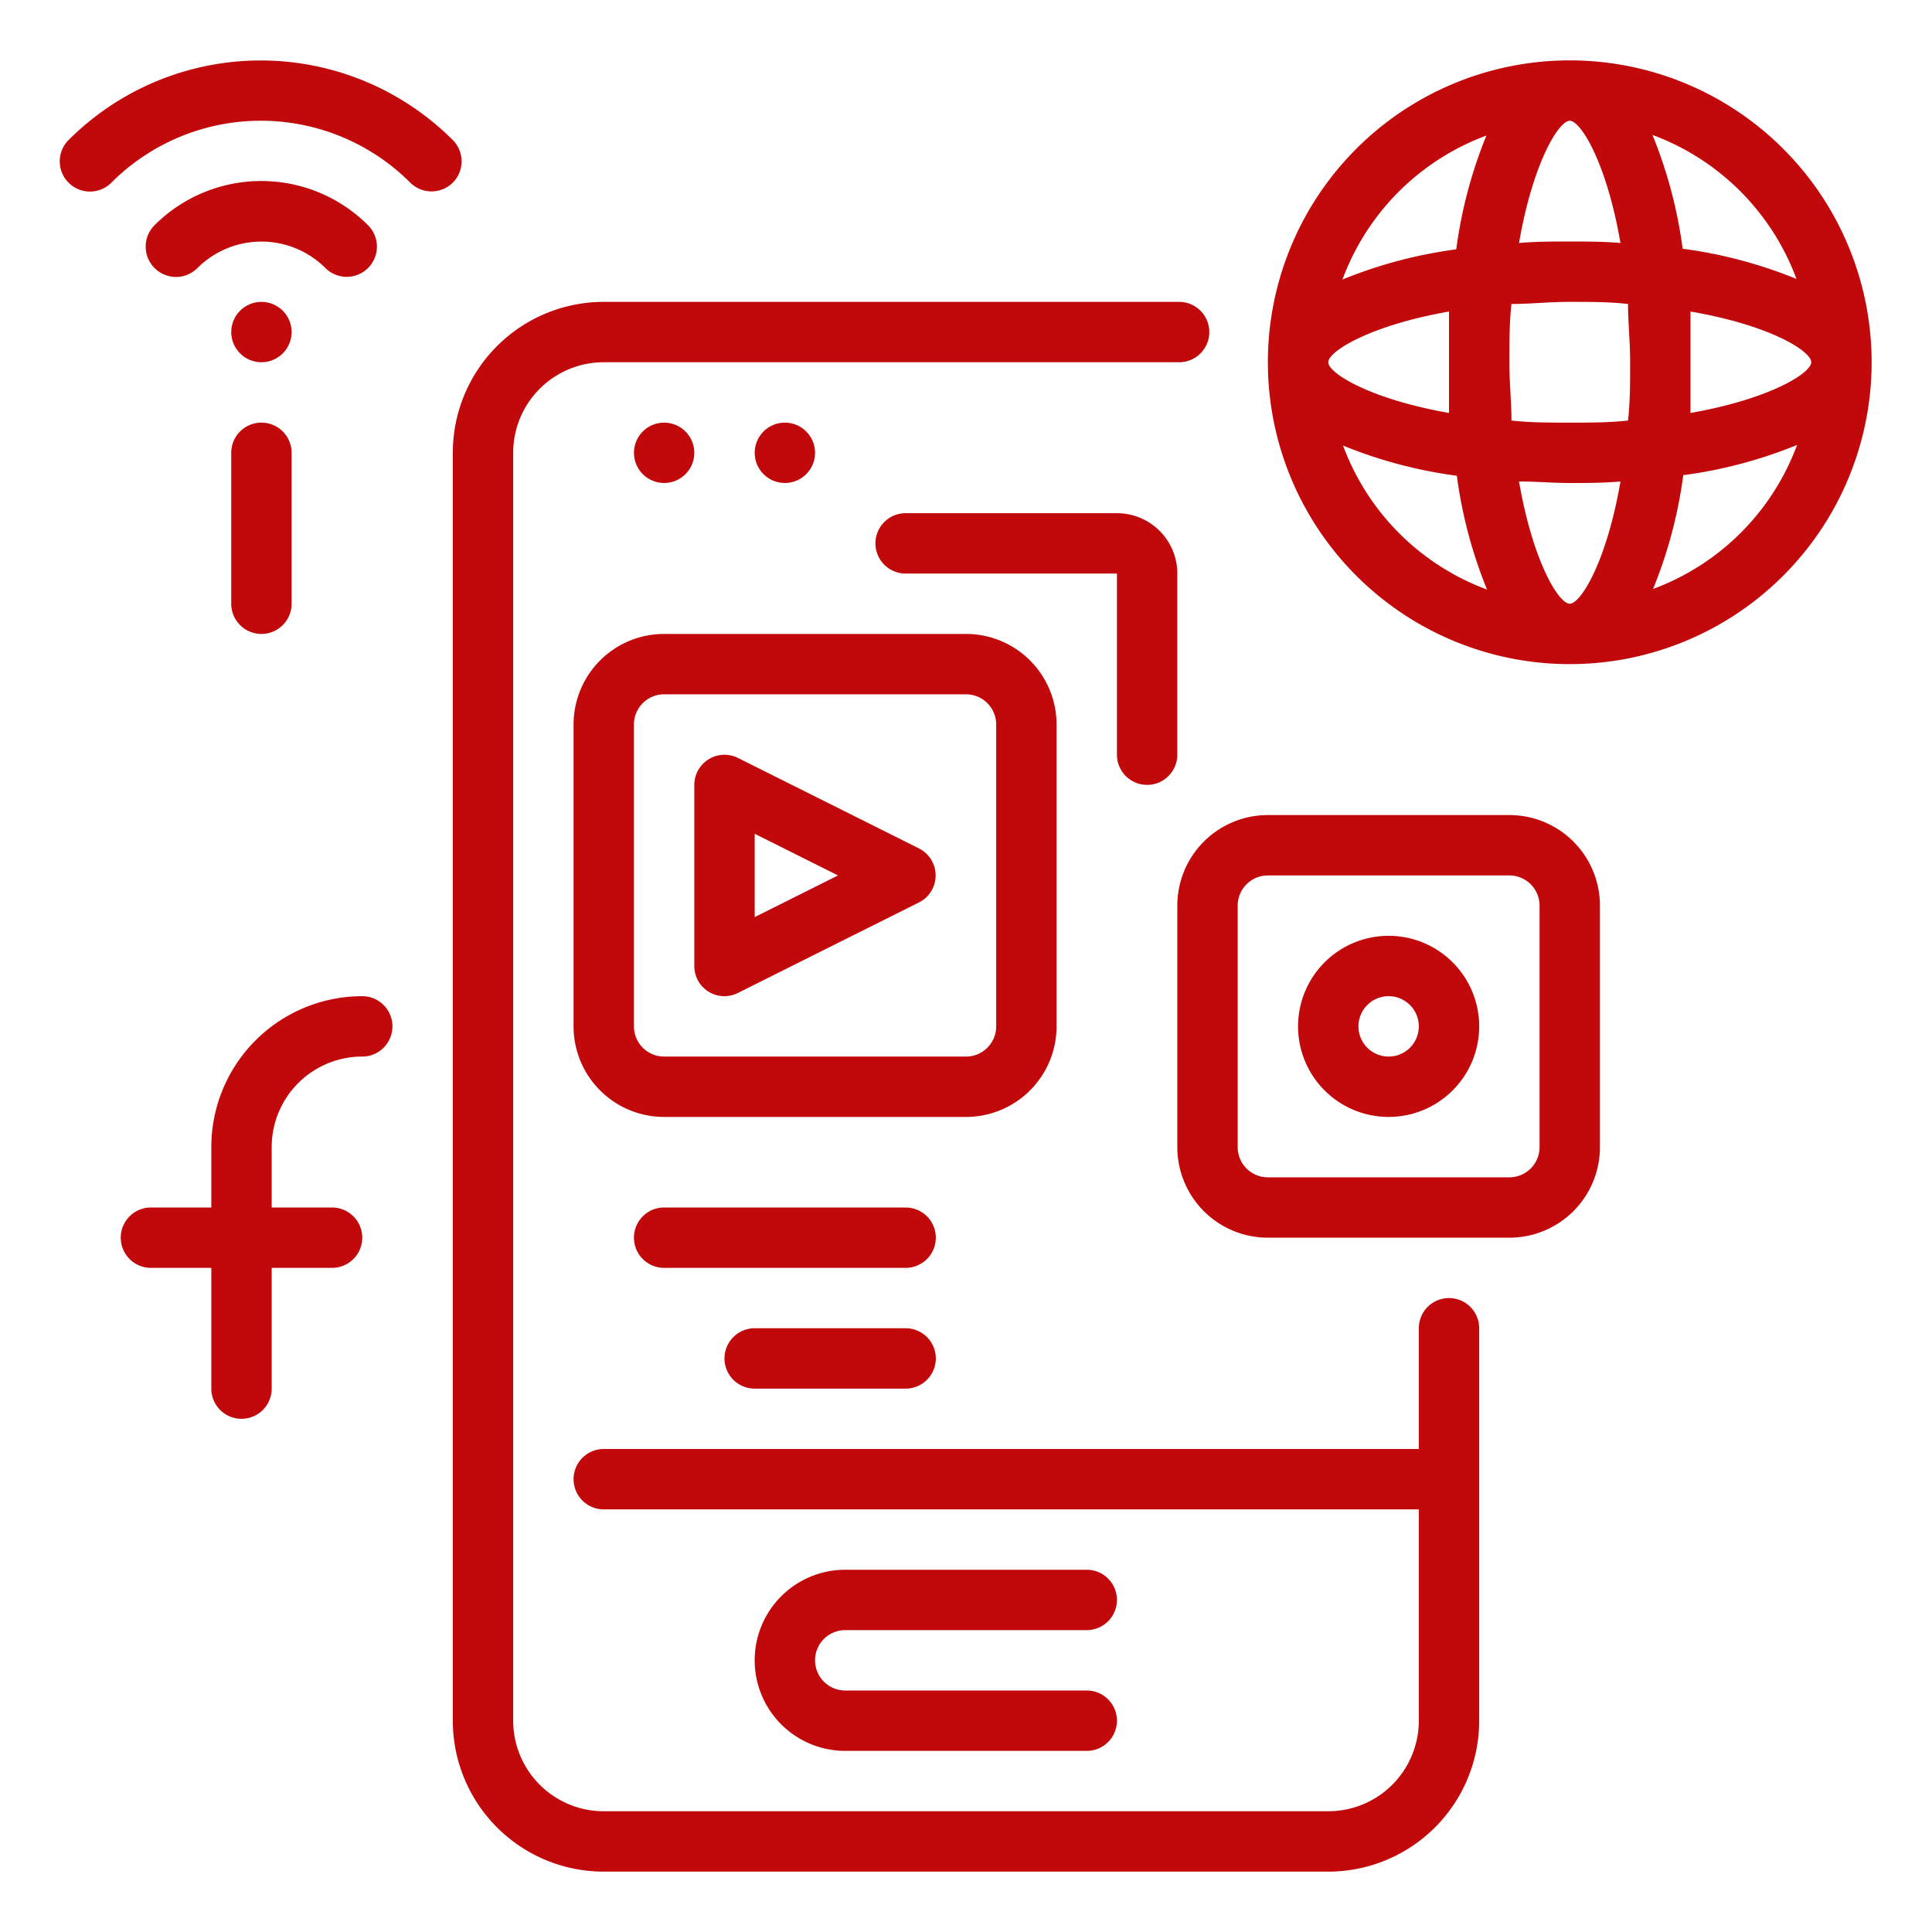
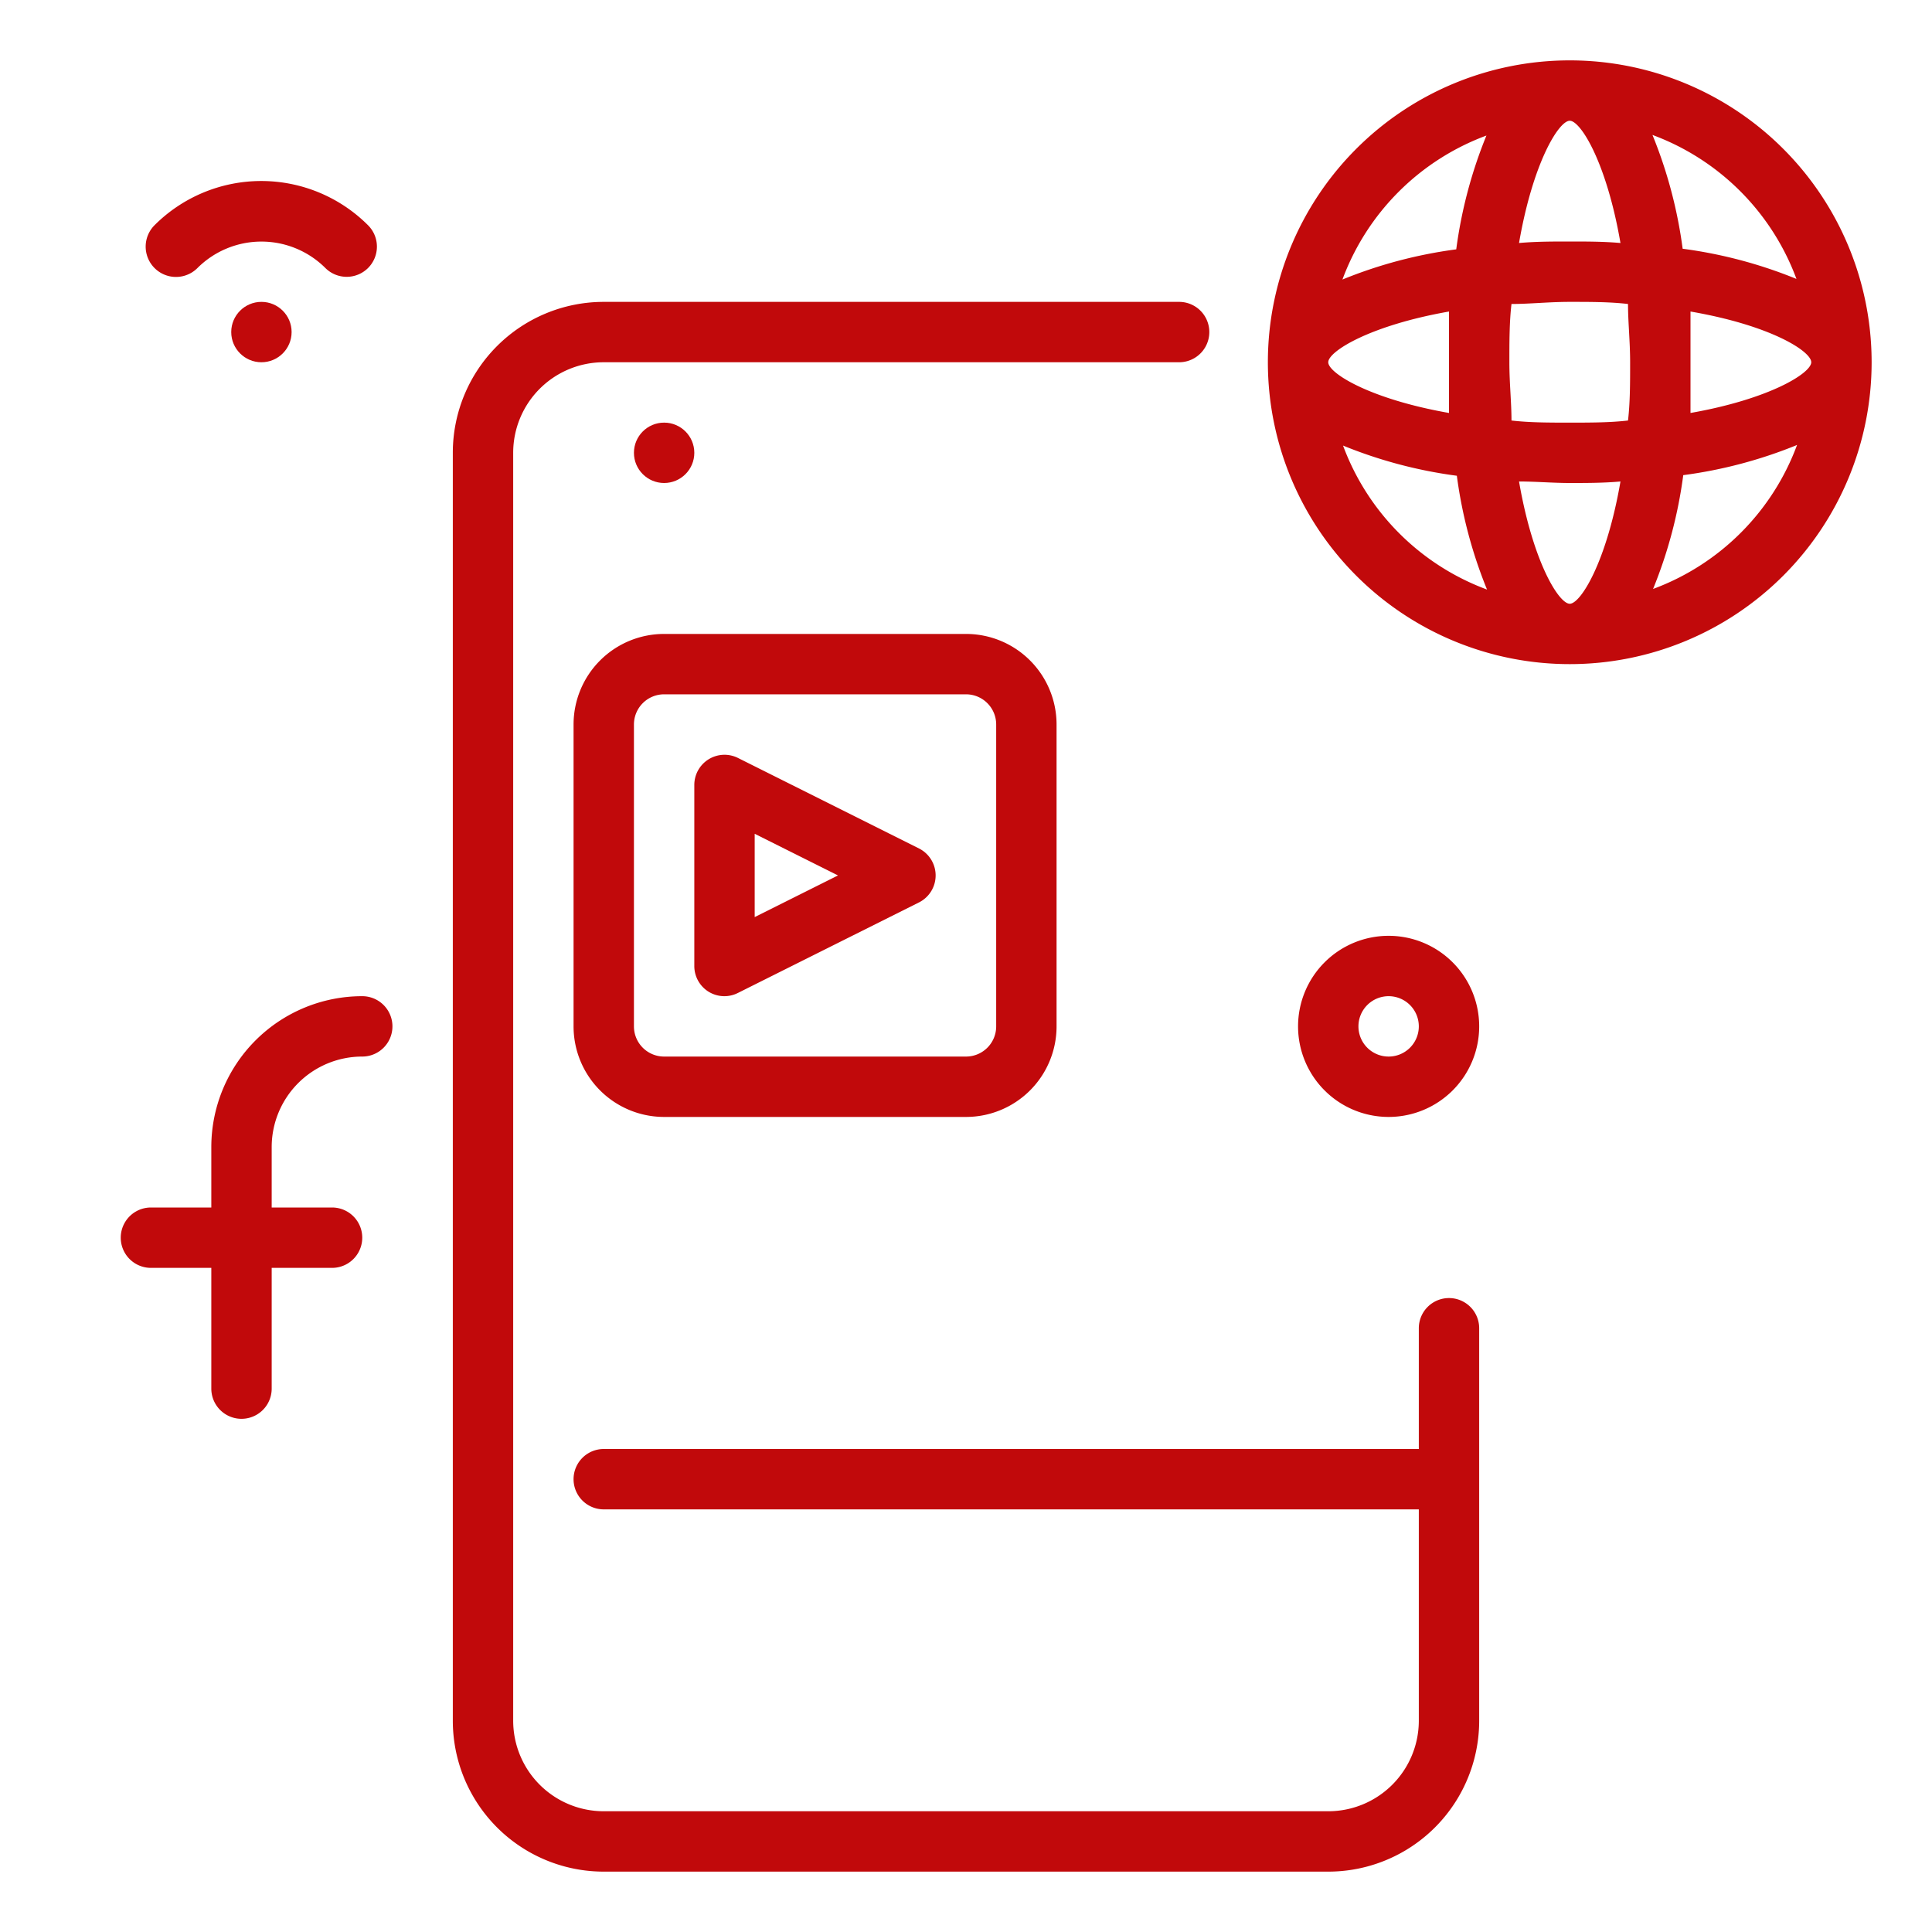
<svg xmlns="http://www.w3.org/2000/svg" viewBox="0 0 64 64" id="SocialMediaMarketing">
  <path d="M48 43a1 1 0 0 0-1 1v4H20a1 1 0 0 0 0 2h27v7a3 3 0 0 1-3 3H20a3 3 0 0 1-3-3V15a3 3 0 0 1 3-3h19.06a1 1 0 0 0 0-2H20a5 5 0 0 0-5 5v42a5 5 0 0 0 5 5h24a5 5 0 0 0 5-5V44a1 1 0 0 0-1-1Z" fill="#c1090b" class="color000000 svgShape" />
  <circle cx="22" cy="15" r="1" fill="#c1090b" class="color000000 svgShape" />
-   <circle cx="26" cy="15" r="1" fill="#c1090b" class="color000000 svgShape" />
-   <path d="M28 54h8a1 1 0 0 0 0-2h-8a3 3 0 0 0 0 6h8a1 1 0 0 0 0-2h-8a1 1 0 0 1 0-2zm22-27h-8a3 3 0 0 0-3 3v8a3 3 0 0 0 3 3h8a3 3 0 0 0 3-3v-8a3 3 0 0 0-3-3zm1 11a1 1 0 0 1-1 1h-8a1 1 0 0 1-1-1v-8a1 1 0 0 1 1-1h8a1 1 0 0 1 1 1z" fill="#c1090b" class="color000000 svgShape" />
  <path d="M46 31a3 3 0 1 0 3 3 3 3 0 0 0-3-3zm0 4a1 1 0 1 1 1-1 1 1 0 0 1-1 1zm-15.55-6.89-6-3A1 1 0 0 0 23 26v6a1 1 0 0 0 .47.85A1 1 0 0 0 24 33a1 1 0 0 0 .45-.11l6-3a1 1 0 0 0 0-1.78zM25 30.38v-2.76L27.76 29z" fill="#c1090b" class="color000000 svgShape" />
  <path d="M35 34V24a3 3 0 0 0-3-3H22a3 3 0 0 0-3 3v10a3 3 0 0 0 3 3h10a3 3 0 0 0 3-3zm-14 0V24a1 1 0 0 1 1-1h10a1 1 0 0 1 1 1v10a1 1 0 0 1-1 1H22a1 1 0 0 1-1-1zM52 2a10 10 0 1 0 10 10A10 10 0 0 0 52 2zm4 11.68v-3.36c2.67.46 4 1.32 4 1.68s-1.38 1.22-4 1.68zM52 20c-.36 0-1.22-1.38-1.68-4.05.56 0 1.12.05 1.68.05s1.12 0 1.68-.05C53.22 18.62 52.36 20 52 20zm0-6c-.69 0-1.33 0-1.93-.07 0-.6-.07-1.24-.07-1.93s0-1.33.07-1.93c.6 0 1.24-.07 1.93-.07s1.33 0 1.93.07c0 .6.07 1.24.07 1.93s0 1.33-.07 1.93c-.6.07-1.24.07-1.93.07zm-8-2c0-.36 1.38-1.22 4-1.68v3.36c-2.62-.46-4-1.32-4-1.68zm8-8c.36 0 1.22 1.38 1.68 4.05C53.12 8 52.56 8 52 8s-1.12 0-1.68.05C50.78 5.38 51.64 4 52 4zm7.51 5.24a15.23 15.23 0 0 0-3.77-1 15.23 15.23 0 0 0-1-3.77 8.07 8.07 0 0 1 4.77 4.77zM49.24 4.49a15.23 15.23 0 0 0-1 3.77 15.23 15.23 0 0 0-3.77 1 8.07 8.07 0 0 1 4.77-4.77zm-4.75 10.27a15.23 15.23 0 0 0 3.77 1 15.23 15.23 0 0 0 1 3.77 8.07 8.07 0 0 1-4.77-4.77zm10.27 4.75a15.23 15.23 0 0 0 1-3.77 15.23 15.23 0 0 0 3.77-1 8.07 8.07 0 0 1-4.77 4.77zM12 33a5 5 0 0 0-5 5v2H5a1 1 0 0 0 0 2h2v4a1 1 0 0 0 2 0v-4h2a1 1 0 0 0 0-2H9v-2a3 3 0 0 1 3-3 1 1 0 0 0 0-2zm-.51-23.83a1 1 0 0 0 .7-1.71 5 5 0 0 0-7.07 0 1 1 0 0 0 1.42 1.42 3 3 0 0 1 4.24 0 1 1 0 0 0 .71.29z" fill="#c1090b" class="color000000 svgShape" />
-   <path d="M15 4.64a9 9 0 0 0-12.73 0 1 1 0 0 0 0 1.41 1 1 0 0 0 1.42 0 7 7 0 0 1 9.9 0 1 1 0 0 0 1.41 0 1 1 0 0 0 0-1.41Z" fill="#c1090b" class="color000000 svgShape" />
  <circle cx="8.66" cy="11" r="1" fill="#c1090b" class="color000000 svgShape" />
-   <path d="M8.66 21a1 1 0 0 0 1-1v-5a1 1 0 0 0-2 0v5a1 1 0 0 0 1 1zM30 40h-8a1 1 0 0 0 0 2h8a1 1 0 0 0 0-2zm0 4h-5a1 1 0 0 0 0 2h5a1 1 0 0 0 0-2zm8-18a1 1 0 0 0 1-1v-6a2 2 0 0 0-2-2h-7a1 1 0 0 0 0 2h7v6a1 1 0 0 0 1 1z" fill="#c1090b" class="color000000 svgShape" />
</svg>